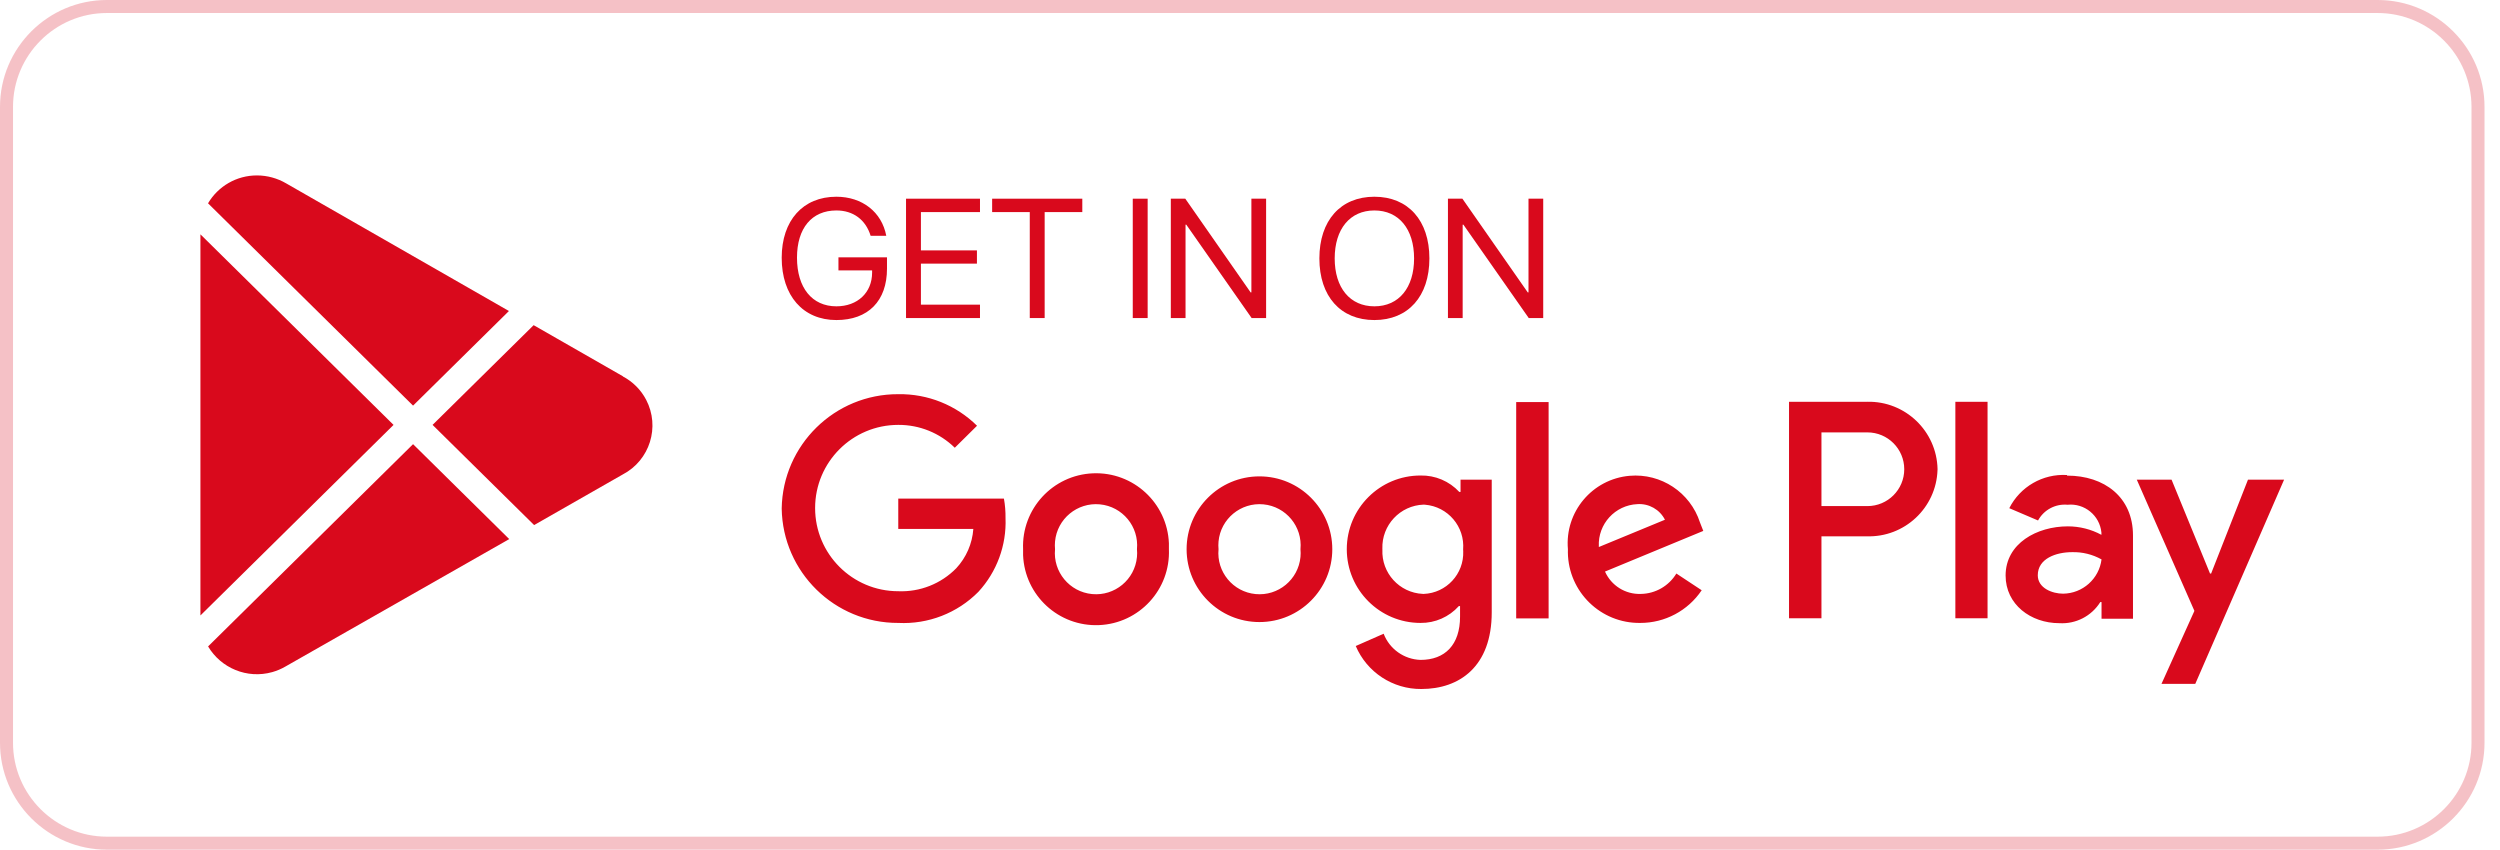
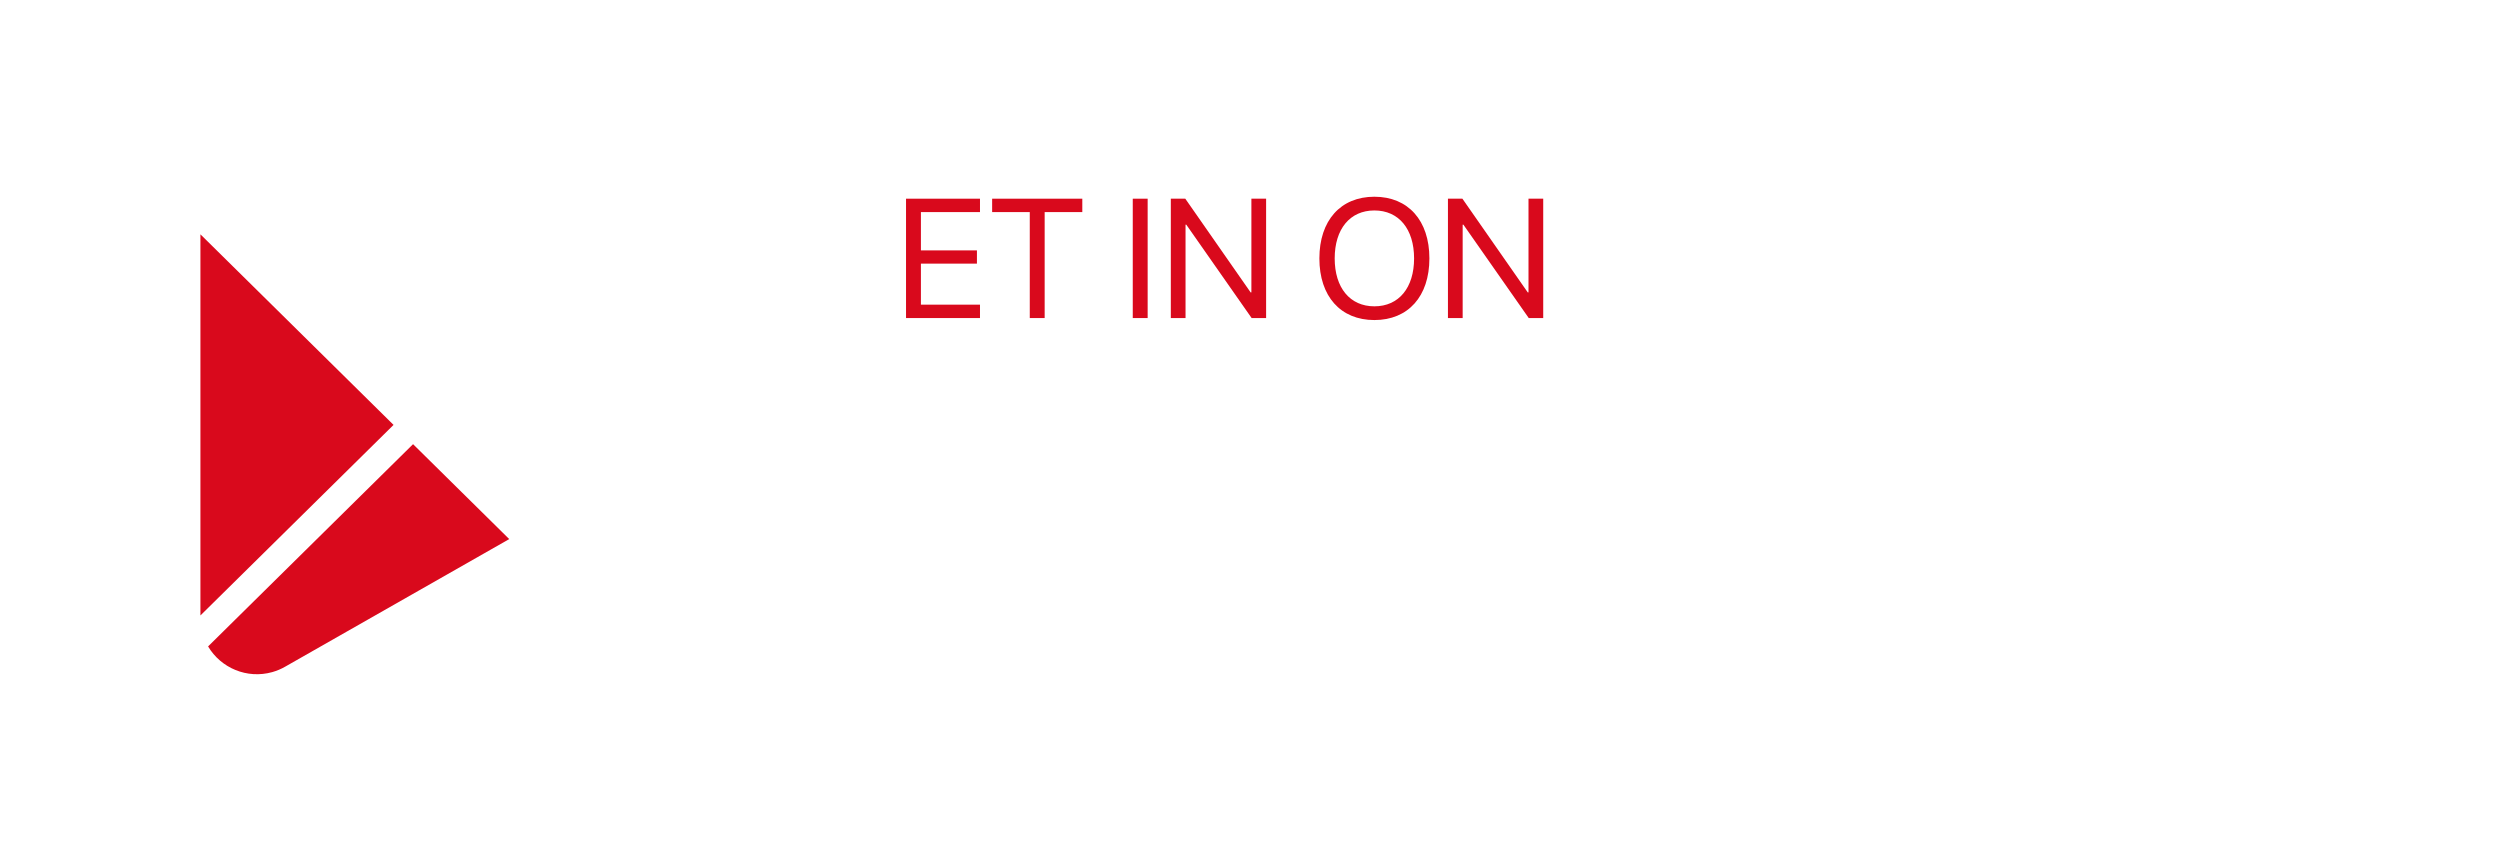
<svg xmlns="http://www.w3.org/2000/svg" width="153" height="52" viewBox="0 0 153 52" fill="none">
  <g clip-path="url(#clip0_603_966)">
-     <path d="M145.509 52H6.543C2.935 52 0 49.065 0 45.457V6.543C0 2.935 2.935 0 6.543 0H145.509C149.117 0 152.052 2.935 152.052 6.543V45.457C152.052 49.065 149.117 52 145.509 52ZM6.543 0.796C3.374 0.796 0.796 3.374 0.796 6.543V45.457C0.796 48.626 3.374 51.204 6.543 51.204H145.509C148.678 51.204 151.256 48.626 151.256 45.457V6.543C151.256 3.374 148.678 0.796 145.509 0.796H6.543Z" fill="#D9091C" fill-opacity="0.25" />
-     <path d="M137.576 29.357L135.321 35.1H135.253L132.9 29.357H130.772L134.298 37.386L132.283 41.852H134.351L139.786 29.357H137.576ZM121.638 24.59H119.668V37.837H121.638V24.59ZM114.225 24.59H109.488V37.837H111.473V32.822H114.232C116.552 32.902 118.497 31.086 118.576 28.766C118.577 28.747 118.577 28.729 118.578 28.71C118.529 26.385 116.605 24.54 114.281 24.588C114.262 24.589 114.243 24.589 114.225 24.59ZM114.277 30.973H111.473V26.462H114.285C115.531 26.462 116.54 27.472 116.54 28.718C116.54 29.963 115.531 30.973 114.285 30.973H114.277ZM126.494 29.071C125.02 28.986 123.635 29.783 122.968 31.101L124.728 31.853C125.084 31.201 125.792 30.823 126.532 30.89C127.573 30.786 128.502 31.545 128.606 32.587C128.606 32.59 128.607 32.593 128.607 32.597V32.732C127.977 32.391 127.271 32.213 126.554 32.213C124.667 32.213 122.743 33.251 122.743 35.221C122.743 36.995 124.284 38.138 126.028 38.138C127.039 38.202 128.004 37.705 128.539 36.845H128.614V37.867H130.539V32.77C130.539 30.417 128.78 29.108 126.509 29.108L126.494 29.071ZM126.261 36.333C125.615 36.333 124.712 36.003 124.712 35.206C124.712 34.183 125.833 33.792 126.81 33.792C127.44 33.775 128.064 33.929 128.614 34.236C128.464 35.425 127.459 36.32 126.261 36.333ZM54.974 38.123C51.081 38.136 47.902 35.016 47.84 31.123C47.902 27.231 51.081 24.111 54.974 24.124C56.775 24.094 58.512 24.79 59.794 26.056L58.433 27.402C57.51 26.497 56.267 25.995 54.974 26.003C52.163 26.003 49.885 28.282 49.885 31.093C49.885 33.904 52.163 36.183 54.974 36.183C56.303 36.237 57.592 35.727 58.523 34.777C59.135 34.117 59.504 33.269 59.568 32.371H54.974V30.514H61.44C61.511 30.909 61.543 31.309 61.538 31.71C61.603 33.374 61.005 34.996 59.876 36.221C58.587 37.523 56.805 38.215 54.974 38.123ZM71.537 33.612C71.638 36.076 69.722 38.156 67.258 38.257C64.794 38.358 62.714 36.443 62.613 33.978C62.608 33.856 62.608 33.734 62.613 33.612C62.512 31.148 64.427 29.068 66.892 28.967C69.356 28.865 71.436 30.781 71.537 33.245C71.542 33.367 71.542 33.49 71.537 33.612ZM69.582 33.612C69.714 32.227 68.698 30.998 67.313 30.866C65.928 30.735 64.699 31.751 64.568 33.136C64.553 33.294 64.553 33.453 64.568 33.612C64.436 34.996 65.452 36.226 66.837 36.357C68.222 36.489 69.451 35.473 69.582 34.088C69.597 33.93 69.597 33.77 69.582 33.612ZM81.536 33.612C81.536 36.074 79.54 38.07 77.078 38.07C74.615 38.07 72.62 36.074 72.62 33.612C72.62 31.15 74.616 29.154 77.078 29.154C79.54 29.154 81.536 31.15 81.536 33.612ZM79.589 33.612C79.72 32.227 78.704 30.998 77.32 30.866C75.935 30.735 74.706 31.751 74.574 33.136C74.559 33.294 74.559 33.453 74.574 33.612C74.443 34.996 75.459 36.226 76.843 36.357C78.228 36.489 79.457 35.473 79.589 34.088C79.604 33.93 79.604 33.77 79.589 33.612ZM91.294 29.379V37.476C91.294 40.799 89.317 42.167 86.987 42.167C85.24 42.182 83.656 41.144 82.972 39.536L84.679 38.784C85.04 39.723 85.929 40.353 86.934 40.386C88.438 40.386 89.355 39.461 89.355 37.739V37.093H89.28C88.683 37.758 87.828 38.134 86.934 38.123C84.443 38.123 82.423 36.103 82.423 33.612C82.423 31.12 84.443 29.101 86.934 29.101C87.834 29.081 88.699 29.448 89.31 30.108H89.385V29.357H91.294V29.379ZM89.543 33.634C89.657 32.231 88.612 31.002 87.209 30.888C87.182 30.886 87.156 30.884 87.129 30.883C85.685 30.931 84.553 32.14 84.601 33.584C84.602 33.601 84.603 33.618 84.603 33.634C84.537 35.065 85.642 36.279 87.073 36.346C87.092 36.347 87.111 36.348 87.129 36.348C88.519 36.294 89.603 35.124 89.549 33.734C89.547 33.701 89.545 33.668 89.543 33.634ZM94.775 24.605V37.844H92.791V24.605H94.775ZM102.594 35.1L104.143 36.123C103.303 37.376 101.892 38.127 100.384 38.123C97.972 38.157 95.988 36.23 95.954 33.818C95.953 33.749 95.954 33.68 95.956 33.612C95.758 31.328 97.448 29.317 99.732 29.119C101.656 28.952 103.442 30.135 104.038 31.973L104.241 32.492L98.226 34.98C98.61 35.842 99.479 36.384 100.421 36.348C101.312 36.334 102.133 35.863 102.594 35.1ZM97.85 33.477L101.895 31.808C101.575 31.181 100.913 30.806 100.211 30.853C98.846 30.912 97.788 32.067 97.848 33.432C97.849 33.447 97.849 33.462 97.85 33.477Z" fill="#D9091C" />
    <path d="M24.085 26.004L12.266 37.666V14.341L24.085 26.004Z" fill="#D9091C" />
    <path d="M31.165 32.992L17.466 40.793C17.215 40.939 16.946 41.052 16.667 41.132C15.117 41.568 13.518 40.882 12.735 39.561L25.279 27.183L31.165 32.992Z" fill="#D9091C" />
-     <path d="M31.146 19.034L25.279 24.824L12.732 12.443C13.346 11.401 14.477 10.733 15.73 10.736C16.357 10.738 16.972 10.906 17.514 11.223L31.146 19.034Z" fill="#D9091C" />
-     <path d="M38.114 29.036L32.688 32.134L26.473 26.003L32.659 19.9L38.133 23.035H38.114C38.724 23.355 39.223 23.854 39.543 24.465C40.411 26.121 39.771 28.169 38.114 29.036Z" fill="#D9091C" />
-     <path d="M51.186 19.587C49.146 19.587 47.84 18.099 47.84 15.775C47.84 13.492 49.141 12.04 51.186 12.04C52.765 12.04 53.965 12.976 54.239 14.429H53.282C52.978 13.442 52.214 12.88 51.186 12.88C49.682 12.88 48.776 13.963 48.776 15.77C48.776 17.608 49.698 18.747 51.186 18.747C52.482 18.747 53.373 17.907 53.373 16.682V16.55H51.313V15.75H54.284V16.444C54.284 18.418 53.135 19.587 51.186 19.587Z" fill="#D9091C" />
    <path d="M59.975 19.465H55.449V12.16H59.975V12.98H56.36V15.324H59.788V16.134H56.36V18.645H59.975V19.465Z" fill="#D9091C" />
    <path d="M63.022 19.465V12.98H60.719V12.16H66.237V12.98H63.933V19.465H63.022Z" fill="#D9091C" />
    <path d="M69.325 19.465V12.16H70.236V19.465H69.325Z" fill="#D9091C" />
    <path d="M71.654 19.465V12.16H72.54L76.539 17.896H76.585V12.16H77.486V19.465H76.6L72.601 13.75H72.555V19.465H71.654Z" fill="#D9091C" />
    <path d="M87.479 15.816C87.479 18.134 86.183 19.587 84.112 19.587C82.042 19.587 80.746 18.134 80.746 15.816C80.746 13.498 82.042 12.04 84.112 12.04C86.183 12.04 87.479 13.498 87.479 15.816ZM81.683 15.816C81.683 17.613 82.619 18.747 84.112 18.747C85.606 18.747 86.542 17.613 86.542 15.816C86.542 14.014 85.606 12.88 84.112 12.88C82.619 12.88 81.683 14.014 81.683 15.816Z" fill="#D9091C" />
    <path d="M88.614 19.465V12.16H89.499L93.499 17.896H93.544V12.16H94.445V19.465H93.559L89.56 13.75H89.515V19.465H88.614Z" fill="#D9091C" />
  </g>
  <defs>
    <clipPath id="clip0_603_966">
      <rect width="152.052" height="52" fill="white" />
    </clipPath>
  </defs>
</svg>